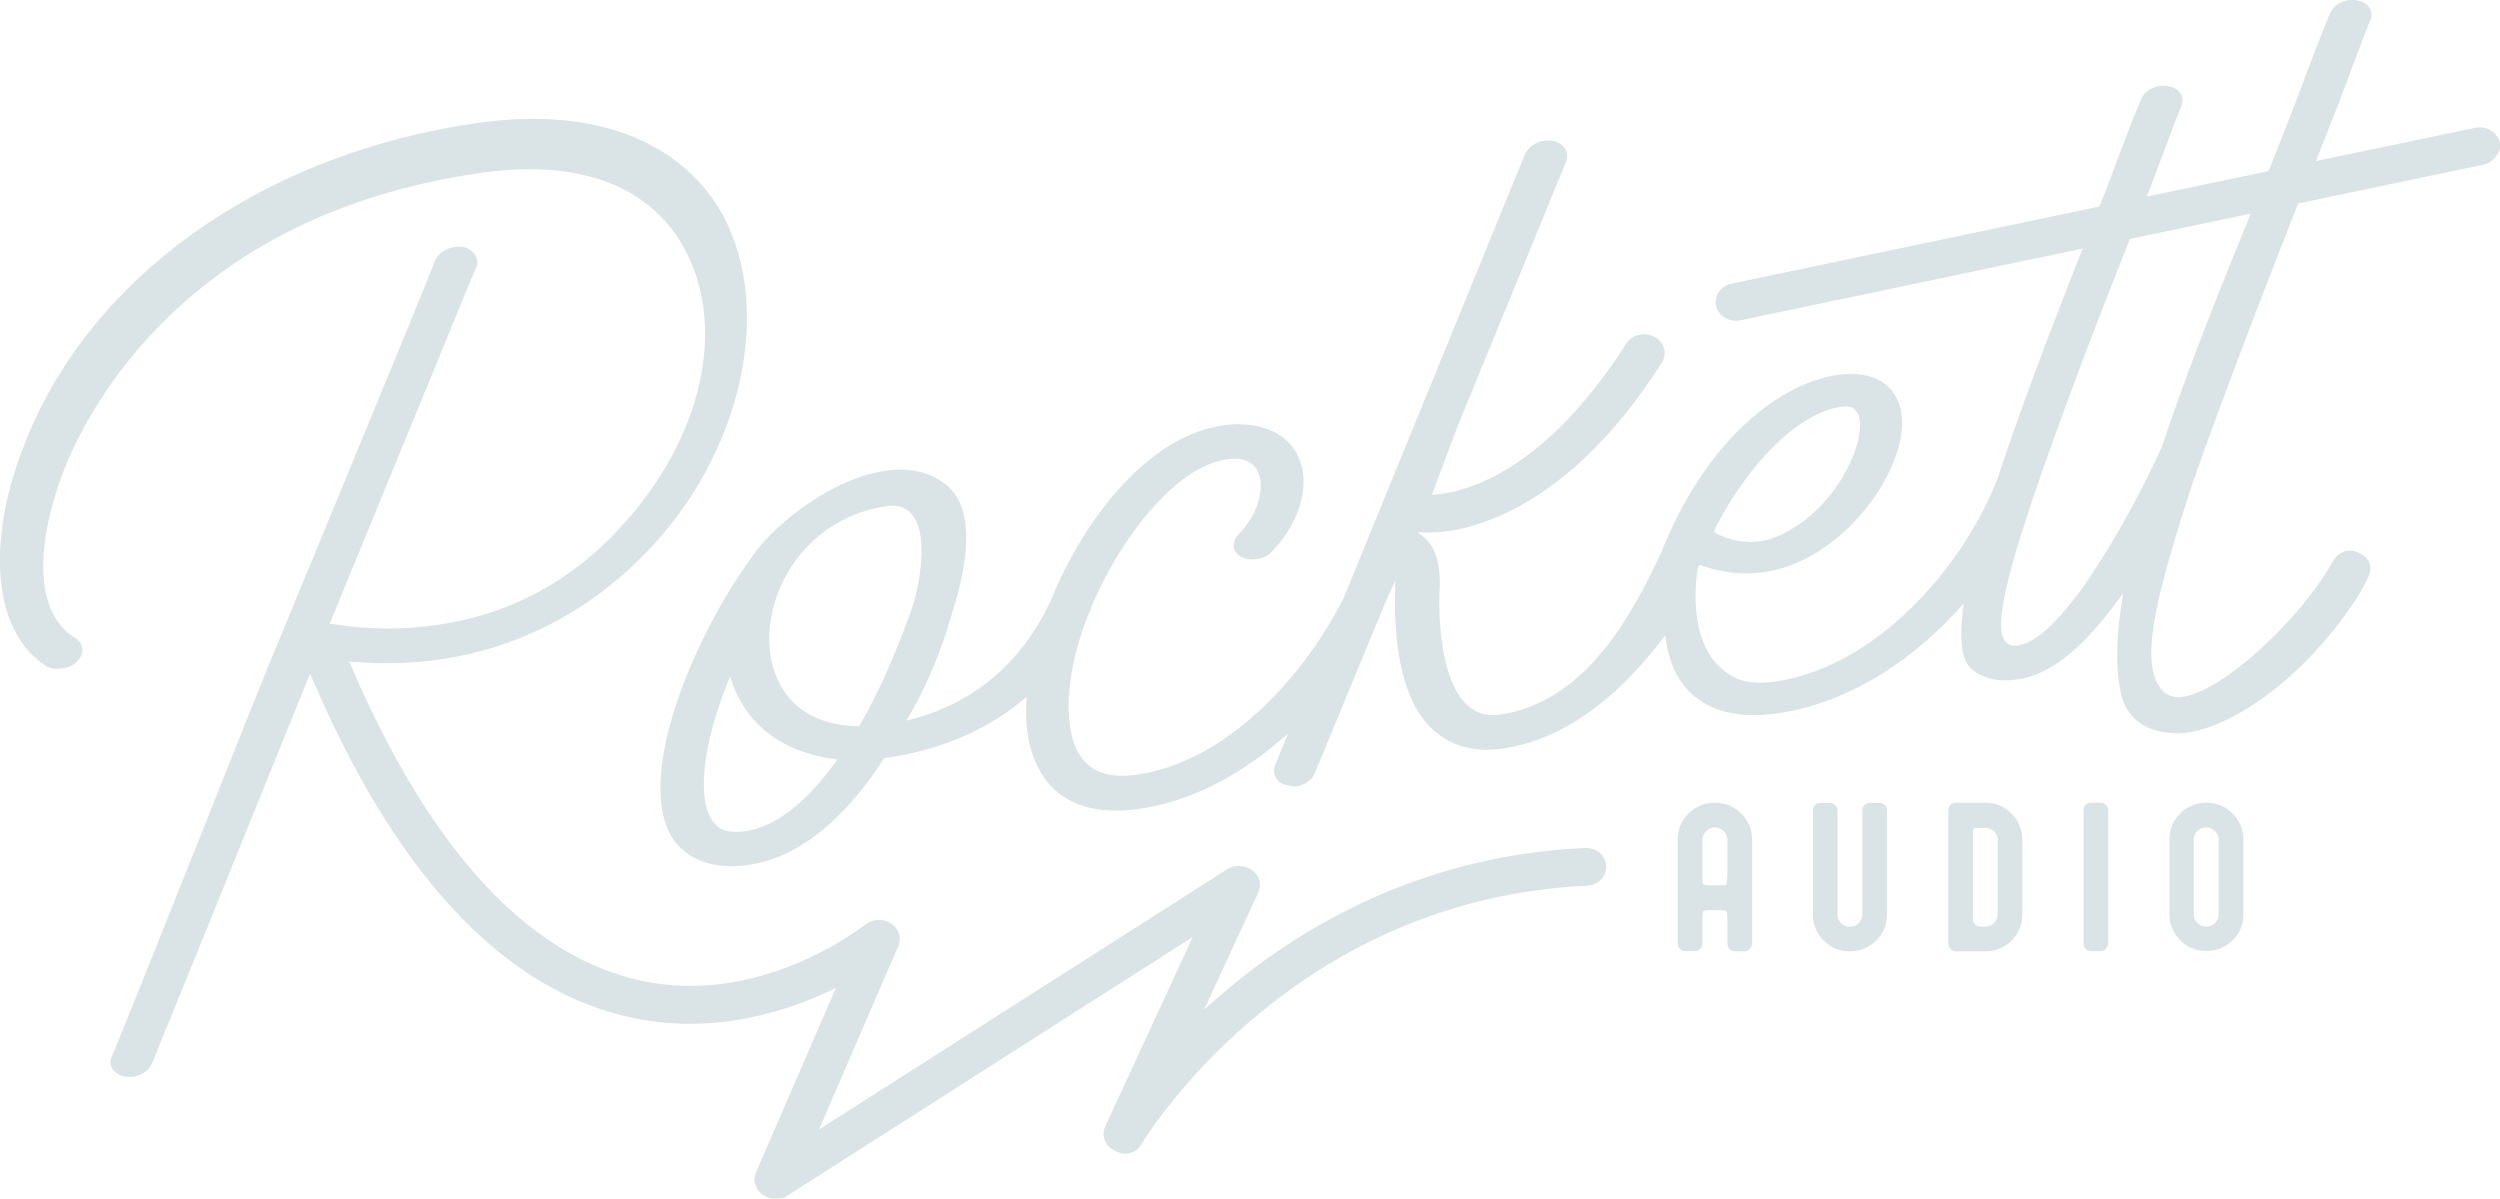
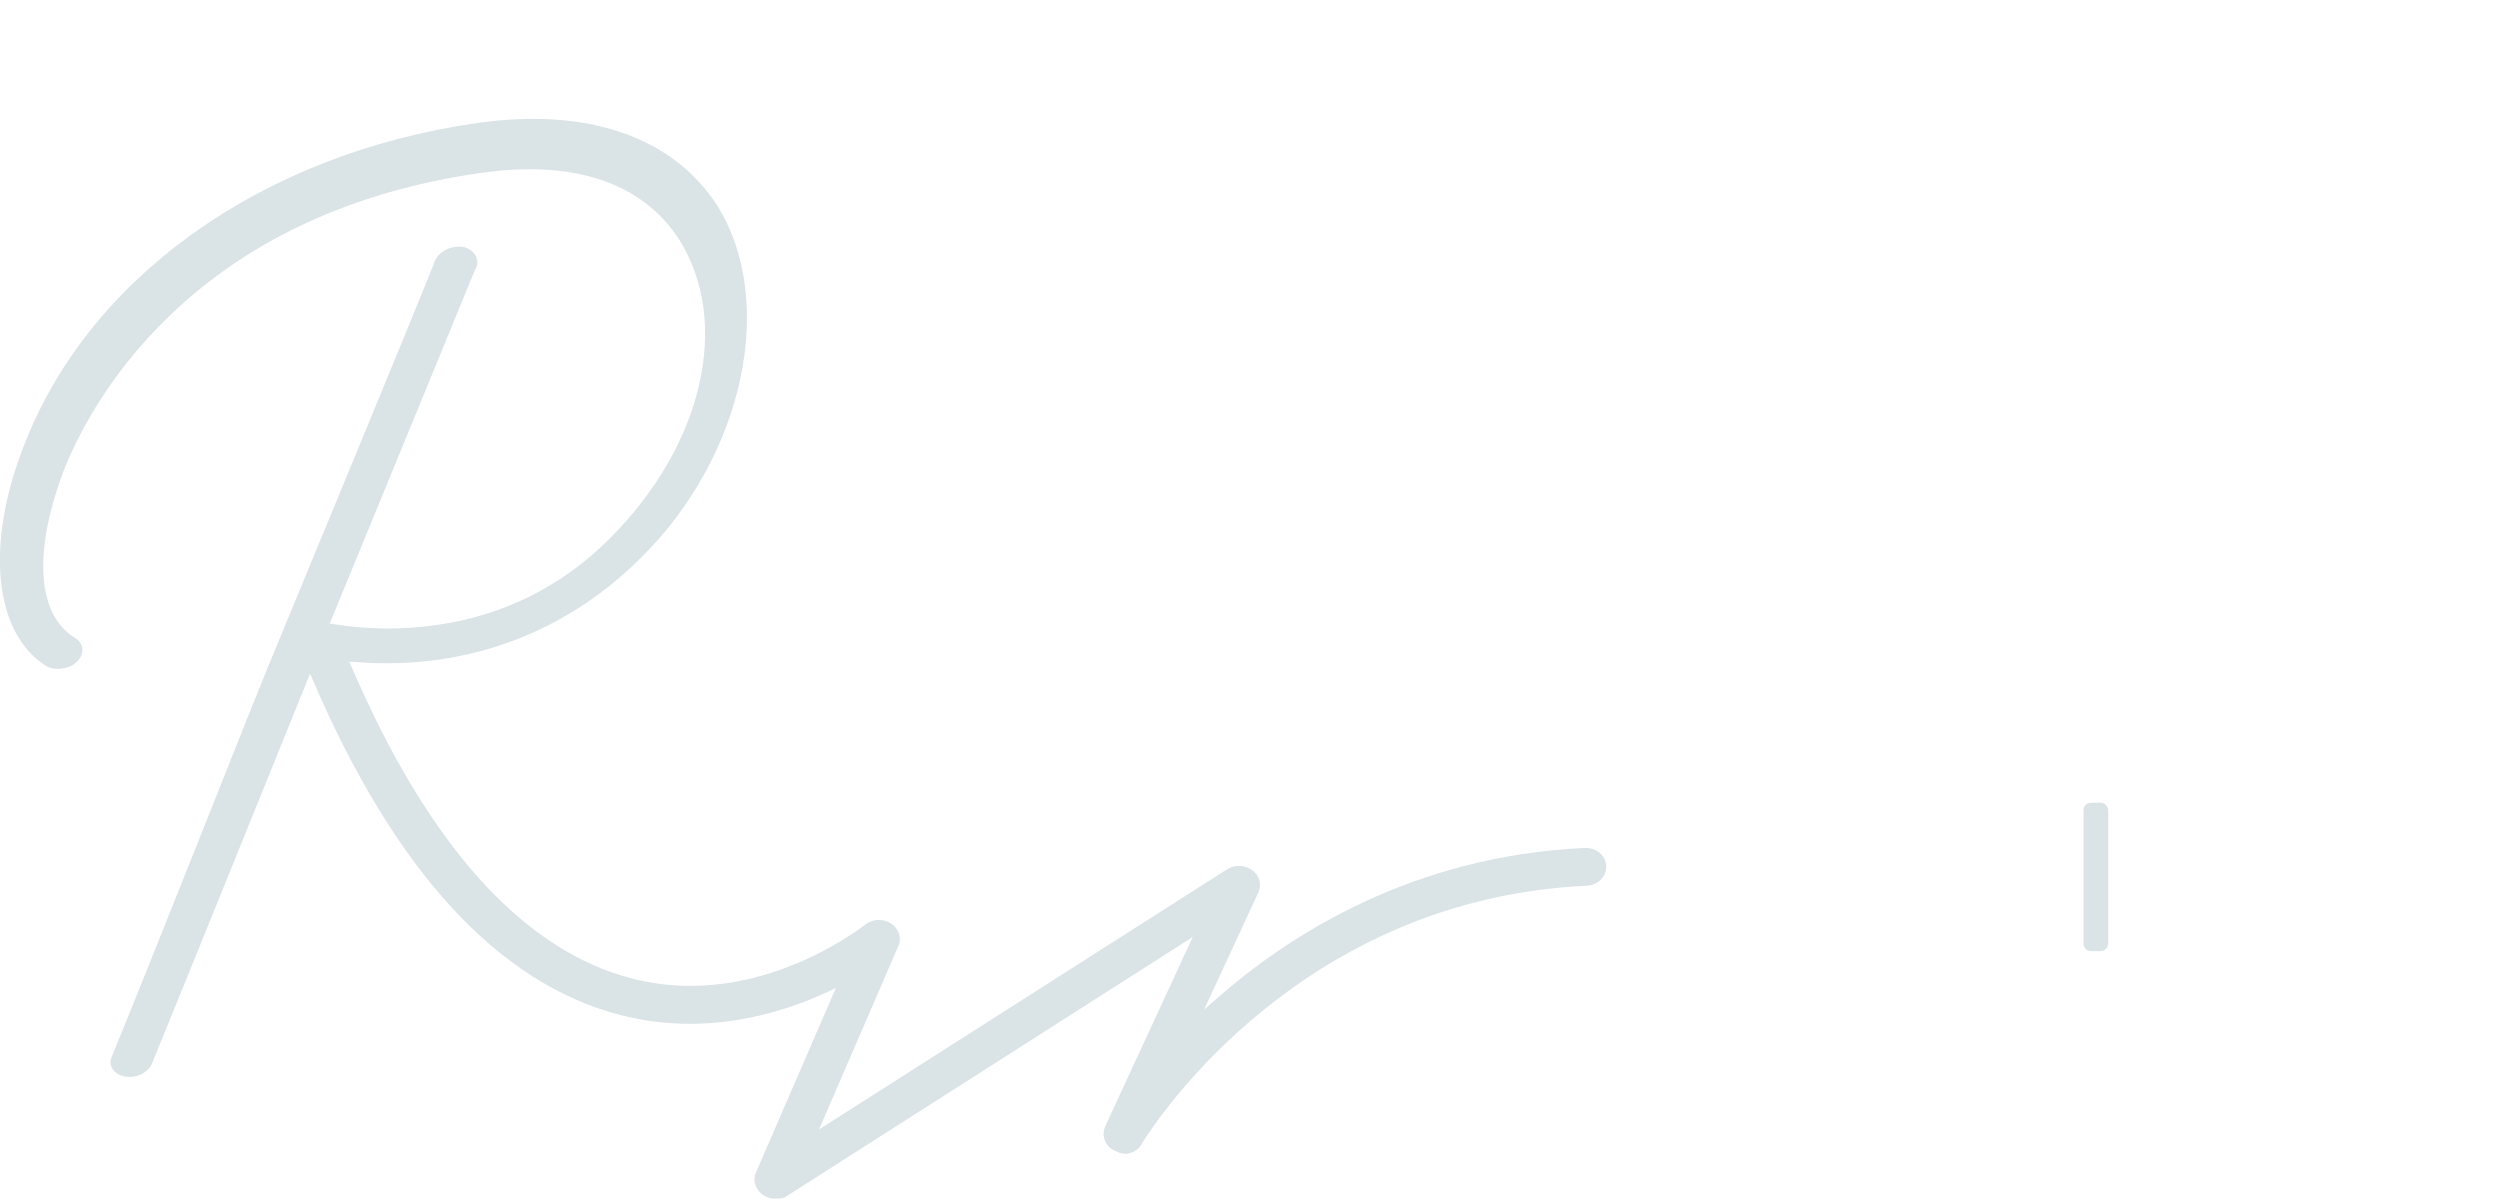
<svg xmlns="http://www.w3.org/2000/svg" version="1.1" id="Layer_1" x="0px" y="0px" viewBox="0 0 1303.7 625" style="enable-background:new 0 0 1303.7 625;" xml:space="preserve">
  <style type="text/css">
	.st0{fill:#302CB7;}
	.st1{fill:#DAE3E5;}
	.st2{fill:#8E3204;}
	.st3{fill:#E0881E;}
	.st4{fill:#50DDC2;}
	.st5{fill:#A612DD;}
	.st6{fill:#FFFFFF;}
</style>
  <g>
-     <path class="st1" d="M1303.5,74.1c-1.3-5.3-7.1-8.7-12.9-7.4L1207.7,84l9.2-23.4c3.3-8.2,5.8-15.1,8.5-22.3   c3.1-8.3,6.3-16.9,10.6-27.6c0.9-2.2,0.9-4.4-0.1-6.2c-1.2-2.2-3.5-3.7-6.5-4.2c-5.7-1.4-12.2,1.7-14.4,6.8   c-5.4,13-9.4,23.7-13.3,34.1c-3.1,8.3-6,16.1-9.5,24.7l-8.9,22.7l-0.7,0.6l-0.5,0.2l-62.6,13.1l1.2-3c2.2-5.8,4.2-11.1,6.2-16.5   c3.1-8.3,6.3-16.9,10.6-27.6c0.9-2.2,0.9-4.4-0.1-6.2c-1.2-2.2-3.5-3.7-6.5-4.2c-5.7-1.4-12.2,1.7-14.4,6.8   c-5.4,13-9.4,23.7-13.3,34.1c-2.6,7-5.1,13.7-8,20.9l-0.4,0.9L903,147.9c-2.9,0.6-5.4,2.3-6.9,4.7c-1.3,2.1-1.8,4.6-1.2,7   c1.1,4.5,5.5,7.7,10.5,7.7c0.8,0,1.6-0.1,2.4-0.3l178.3-37.4l-1.3,3.3c-19.1,48.2-33.1,86.2-43,116.3   c-9.3,24.2-25.7,48.9-45.2,67.9c-22.3,21.8-47,35-71.4,38.4c-10.4,1.4-18.4,0-24.3-4.4c-23.1-15.5-15.6-54.9-15.4-55.2l0.7-1.4   l1.5,0.5c10.6,3.7,21.2,4.9,31.4,3.5c9.8-1.3,19.4-4.9,28.6-10.6c30.6-18.8,51.7-58.9,41.7-79.5c-4.4-10.2-15.9-15-31-12.9   c-24.7,3.4-60,25.4-85.2,76.9l-0.2,0.4c-2.5,5.1-4.7,10.2-6.7,15.4c-13,27.2-37.1,77.7-84.2,84.5c-6.5,0.9-12.1-0.7-16.7-4.8   c-15.3-13.6-15-50.7-14.8-58c1.4-18.6-4-26.2-7.4-29.1l-3.8-3.3l5.1,0.2c0.4,0,1,0,1.7,0c10.7,0,66.9-4.3,120.4-88.6   c1.4-2.2,1.8-4.7,1.2-7.2c-0.7-2.6-2.4-4.8-5-6.2c-5.1-2.8-11.8-1.2-14.8,3.5c-14.9,23.5-39.3,54.8-71,70.3   c-12.7,6.2-22.7,7.9-27.5,8.3l-2.8,0.2l13.4-35.7l56.7-138.3c0.7-2.1,0.5-4.3-0.6-6.3c-1.2-2.1-3.4-3.6-6.1-4.1   c-6-1.3-12.6,1.7-14.9,6.9l-94.5,231.3c-19.2,38.2-58.9,85.1-108,92.2c-10.5,1.5-18.8,0-24.6-4.6c-6-4.7-9.4-12.5-10.5-23.8   c-1.5-15.6,1.9-34.6,9.8-54.8c0.7-1.4,2.1-4.8,2.2-5.4l0.1-0.3c14.8-34.7,43.5-71.8,69.8-75.5c9.4-1.4,13.1,1.6,15.5,4.6   c4.7,7.3,3.1,21.7-9,34.3c-2,2.1-2.9,4.6-2.6,6.9c0.3,2,1.6,3.7,3.5,4.8c2.1,1.3,5.2,1.8,8.3,1.4c3.4-0.5,5.9-1.7,7.9-3.7   c16.3-17,21.3-38.8,12.1-53.1c-6.8-10.5-20.8-15.3-37.3-13c-41.4,6-74.2,52.6-89.7,90.8c-14.6,31.9-39.2,53.4-71.4,62.1l-4.2,1.1   l2.2-3.7c9.7-16.6,17.2-36.6,20.9-49.8l0.7-2.2c4.4-14.3,15.9-52.4-3.2-67.5c-6.5-5.1-14.4-7.7-23.6-7.7c-2.5,0-5.1,0.2-7.8,0.6   c-29.9,4.3-61.1,30.6-71.2,47.1c-30.7,42.7-61,117.4-38.3,146.7c8,9.9,21.4,14.1,37.8,11.8c32-4.6,56-32.5,70.5-55l0.4-0.7l0.8-0.1   c27.7-4,51.5-13.9,70.6-29.5l3-2.5l-0.2,3.9c-0.2,4.2-0.1,8.1,0.3,11.8c1.4,15.2,7.2,27.1,16.6,34.6c10.1,8,24.2,10.8,41.9,8.2   c24.5-3.5,49.5-15.4,72.1-34.5l5.5-4.6l-6.7,16.5c-0.8,2.3-0.6,4.6,0.5,6.5c1.2,2,3.3,3.4,6.1,3.8l0.3,0.1c1.4,0.5,3.2,0.6,4.3,0.4   c4.6-0.7,8.3-3.4,9.7-7.2l37.1-89.8c0.4-0.9,0.8-1.8,1.2-2.6l3.5-7.7l-0.1,8.4c-0.4,24.9,3.3,57.7,22.8,71.9c9,6.8,20.1,9.2,33,7.4   c29.4-4.2,57.2-23,82.6-55.9l2.5-3.2l0.6,4c4.4,27.8,25.3,41.2,57.3,36.8c33.1-4.5,66.5-23.5,94-53.3l3.7-4l-0.6,5.4   c-1.6,14.3-0.2,23.8,4.2,28.2c6.1,5.4,14.1,7.4,24.4,5.9c16.5-2.4,32.7-14.8,50.9-39.2l4.2-5.6l-1,6.9c-2.7,18.6-2.7,33.9,0,45.5   c3,13.1,13.7,20.5,29.4,20.5c22.8,0,63-24.4,92.9-69.6c1.8-2.7,3.4-5.7,4.9-8.5c0.5-0.9,1-1.8,1.5-2.8c1.7-3.6,2.6-8.8-2.9-12.2   c-3.2-2-6.1-2.6-8.8-1.9c-4,1-6.2,4.7-6.6,5.4c-17.6,31.3-57.5,67.4-77.7,70.5c-4.4,0.7-7.8-0.2-10.3-2.4   c-12.9-12.1-5.9-43.9,11.4-98.2c8.3-26.9,39.3-107.9,58.2-155.7l0.3-0.9l96.5-20.2c2.9-0.6,5.4-2.3,6.9-4.7   C1303.6,79,1304.1,76.5,1303.5,74.1z M894.2,276.3c0.1-0.2,0.1-0.4,0.2-0.6l0.2-0.5c17.9-34.8,44.1-60.1,65.3-63   c5.7-0.8,7,0.6,8.6,2.9l0.2,0.3c5.5,11.6-7.9,44.4-33.6,60c-6.4,4-12,6.2-17.5,6.9c-1.5,0.2-3.1,0.3-4.7,0.3   c-5.8,0-11.9-1.4-17.7-4.3l-1.3-0.6L894.2,276.3z M434.9,398.5c-10.5,14.4-27.1,32.2-46,34.9c-2,0.3-3.7,0.4-5.2,0.4   c-6.7,0-9.7-2.4-11.8-5.2c-8.5-11.3-5.7-39.3,7.1-71.5l1.7-4.3l1.6,4.4c7.5,20.9,26.2,34.9,51.4,38.4l2.9,0.4L434.9,398.5z    M448.6,377.8l-0.5,0.9l-1.1,0c-39-1-44.8-30.8-45.6-39.9c-3-31.4,19.6-69,61.3-74.9c5.7-0.8,10.1,0.8,13.2,4.8   c9.2,11.8,2.7,41.5-1.6,51.9C466.6,342.1,458,361.4,448.6,377.8z M1172.5,114.4c-20.4,49.7-34.8,87.5-45.3,119.1l-0.1,0.2   c-17.6,38.2-53.6,102.9-76.5,103c0,0,0,0,0,0c-2.2,0-3.9-0.8-5.1-2.5c-2.8-3.8-4.8-14,9.7-59.3c8.7-28.1,33-94.2,54.3-147.2   l1.2-3.1l63-13.2L1172.5,114.4z" />
    <path class="st1" d="M826.4,442.2c-89.6,4.1-154,45.1-192.2,78.8l-6.3,5.5l28.3-61.1c1.9-4.1,0.6-8.9-3.2-11.6   c-3.8-2.8-9.2-3-13.2-0.4L427.1,589l41.8-96.7l0.2-1c0.7-4-1.3-8-5.1-10.1c-3.9-2.2-8.7-1.9-12.3,0.6c-0.2,0.1-0.5,0.4-0.9,0.7   c-11.3,8.4-46.6,31.6-90.8,31.6c-9.8,0-20.1-1.1-30.7-3.9c-26.8-6.9-52.3-23.1-75.8-48.1c-25.8-27.5-49.4-66-70.2-114.4l-1.2-2.7   l2.9,0.2c15.4,1.2,29.9,0.8,44.3-1.3c40-5.7,76.5-24.3,105.5-53.6c53.3-53,70.4-133.6,39.1-183.3c-23.4-35.9-67.9-51.1-125.4-42.8   c-112.8,16.2-203.5,81.3-236.7,170C-7.7,285-2.8,330.5,24.1,347.3c2.1,1.3,5.2,1.8,8.3,1.3c3.4-0.5,5.9-1.7,7.9-3.7   c2-2.1,2.9-4.5,2.6-6.8c-0.3-2.2-1.6-4.1-3.7-5.4c-19.8-11.9-22.1-44.4-6.1-87c6.6-16.8,22.5-49.5,55.4-81.1   c41.5-39.9,96-64.9,162-74.4c48.6-7,84.4,5,103.6,34.6c27.3,43.2,12.6,107.3-35.9,155.8c-25,25.1-55.4,40.3-90.3,45.3   c-18,2.6-35.6,2.5-53.8-0.4l-2.2-0.3l0.9-2.1c26.2-63.7,43.6-106.1,55-133.9c16.7-40.8,19.8-48.4,20.7-50c0.7-1.8,0.6-3.8-0.3-5.6   c-1.2-2.3-3.5-4-6.4-4.8c-6.1-1-12.6,2-14.8,6.9l-0.1,0c-1.3,3.9-11,27.8-79.8,194.3c-9,21.3-25,61.7-42,104.5   C88.3,476.5,71,520.2,58.3,551c-0.9,1.9-0.9,3.8-0.1,5.6c1.1,2.3,3.6,4.1,6.7,4.8c1.6,0.2,3.4,0.2,4.5,0.1c4.5-0.6,8.3-3.3,9.8-6.8   c16.8-40.9,61.7-152.1,80.9-199.5l1.6-3.9l1.7,3.9c42.6,99.1,96.5,157.7,160.1,174.1c43.8,11.3,83-0.4,108.2-12.1l4.2-2l-42.1,97.2   l-0.2,1c-0.6,3.2,0.6,6.5,3.1,8.8c2.5,2.3,6.3,3.4,9.9,2.8l2.3-0.4l213.1-136l-45.7,98.9c-2.1,4.8,0.1,10.4,4.9,12.5l1.8,0.8   c4.4,2,9.6,0.3,12.1-3.8l0.5-0.9c8.1-13,83.5-127.4,231.8-134.2c3-0.1,5.8-1.4,7.7-3.5c1.7-1.9,2.6-4.3,2.5-6.7   C837.4,446.1,832.3,441.9,826.4,442.2z" />
-     <path class="st1" d="M894.2,418.6c-5.4,0-9.9,1.9-13.7,5.6c-3.8,3.8-5.6,8.3-5.6,13.7v53.9c0,0.1,0,0.2,0,0.3   c0,2.1,1.7,3.9,3.8,3.9c0.2,0,0.5,0,0.8,0h4.3c2.2,0,4-1.8,4-4v0V479c0-2.2,0.1-3.4,0.4-3.8c0.4-0.4,1.6-0.6,3.8-0.6h4.1   c2.2,0,3.5,0.1,3.9,0.4c0.5,0.3,0.8,1.6,0.8,4v13.1c0,0,0,0,0,0.1c0,2.1,1.7,3.8,3.7,3.9c0.3,0,0.5,0,0.8,0h3.8c0.2,0,0.4,0,0.6,0   c2.2-0.1,4-1.9,4-4c0-0.1,0-0.2,0-0.3V438c0-5.4-1.9-9.9-5.6-13.7C904.2,420.5,899.6,418.6,894.2,418.6z M900.7,457.4   c0,2.2-0.2,3.4-0.5,3.8c-0.4,0.4-1.6,0.5-3.8,0.5h-4.1c-2.4,0-3.7-0.2-4.1-0.6c-0.3-0.4-0.4-1.6-0.4-3.8V438c0-1.8,0.6-3.3,1.9-4.6   c1.3-1.3,2.8-1.9,4.6-1.9c1.8,0,3.3,0.6,4.6,1.9c1.3,1.3,1.9,2.8,1.9,4.6V457.4z" />
-     <path class="st1" d="M980.4,418.7c-0.3,0-0.6,0-0.9,0h-3.8c-0.3,0-0.5,0-0.8,0c-2.1,0.1-3.7,1.8-3.7,3.9c0,0,0,0,0,0.1v54.1   c0,1.8-0.6,3.3-1.9,4.6c-1.3,1.3-2.8,1.9-4.6,1.9c-1.8,0-3.3-0.6-4.6-1.9c-1.3-1.3-1.9-2.8-1.9-4.6v-54.1c0,0,0-0.1,0-0.1   c0-2.1-1.8-3.9-3.9-3.9c0,0-0.1,0-0.1,0H950c-0.3,0-0.5,0-0.8,0c-2.1,0-3.8,1.8-3.8,3.9c0,0.1,0,0.2,0,0.3v53.9   c0,5.4,1.9,9.9,5.6,13.7c3.8,3.8,8.3,5.6,13.7,5.6c5.4,0,9.9-1.9,13.7-5.6c3.8-3.8,5.6-8.3,5.6-13.7v-53.8c0-0.2,0-0.4,0-0.6   C984,420.4,982.4,418.8,980.4,418.7z" />
-     <path class="st1" d="M1035.3,418.6h-14.7c-0.3,0-0.6,0-0.9,0c-2.1,0.1-3.7,1.8-3.7,3.9c0,0.1,0,0.2,0,0.4V438v38.7v15.1   c0,0.1,0,0.2,0,0.4c0.1,2.1,1.7,3.8,3.7,3.9c0.3,0,0.6,0,0.9,0h14.7c5.4,0,9.9-1.9,13.7-5.6c3.8-3.8,5.6-8.3,5.6-13.7V438   c0-5.4-1.9-9.9-5.6-13.7C1045.2,420.5,1040.7,418.6,1035.3,418.6z M1041.7,476.7c0,1.8-0.6,3.3-1.9,4.6c-1.3,1.3-2.8,1.9-4.6,1.9   h-1.6c-0.3,0-0.7,0-0.9,0c-2.1,0-3.9-1.8-3.9-3.9c0-0.1,0-0.2,0-0.3v-43.4c0-2,0.2-3.2,0.6-3.5c0.4-0.3,1.6-0.4,3.7-0.4h2.2   c1.8,0,3.3,0.6,4.6,1.9c1.3,1.3,1.9,2.8,1.9,4.6V476.7z" />
    <path class="st1" d="M1095.5,418.6c-0.1,0-0.2,0-0.3,0h-4.1c-0.3,0-0.6,0-0.9,0c-2.1,0.1-3.7,1.8-3.7,3.9c0,0.1,0,0.2,0,0.4v68.8   c0,0.1,0,0.2,0,0.4c0.1,2.1,1.7,3.8,3.7,3.9c0.3,0,0.6,0,0.9,0h4.1c0.1,0,0.2,0,0.3,0c2.1-0.1,3.8-1.8,3.9-3.9c0-0.1,0-0.3,0-0.4   v-68.8c0-0.1,0-0.3,0-0.4C1099.3,420.4,1097.6,418.7,1095.5,418.6z" />
-     <path class="st1" d="M1150.6,418.6c-5.4,0-9.9,1.9-13.7,5.6c-3.8,3.8-5.6,8.3-5.6,13.7v38.7c0,5.4,1.9,9.9,5.6,13.7   c3.8,3.8,8.3,5.6,13.7,5.6c5.4,0,9.9-1.9,13.7-5.6c3.8-3.8,5.6-8.3,5.6-13.7V438c0-5.4-1.9-9.9-5.6-13.7   C1160.5,420.5,1155.9,418.6,1150.6,418.6z M1157,476.7c0,1.8-0.6,3.3-1.9,4.6c-1.3,1.3-2.8,1.9-4.6,1.9c-1.8,0-3.3-0.6-4.6-1.9   c-1.3-1.3-1.9-2.8-1.9-4.6V438c0-1.8,0.6-3.3,1.9-4.6c1.3-1.3,2.8-1.9,4.6-1.9c1.8,0,3.3,0.6,4.6,1.9c1.3,1.3,1.9,2.8,1.9,4.6   V476.7z" />
  </g>
</svg>